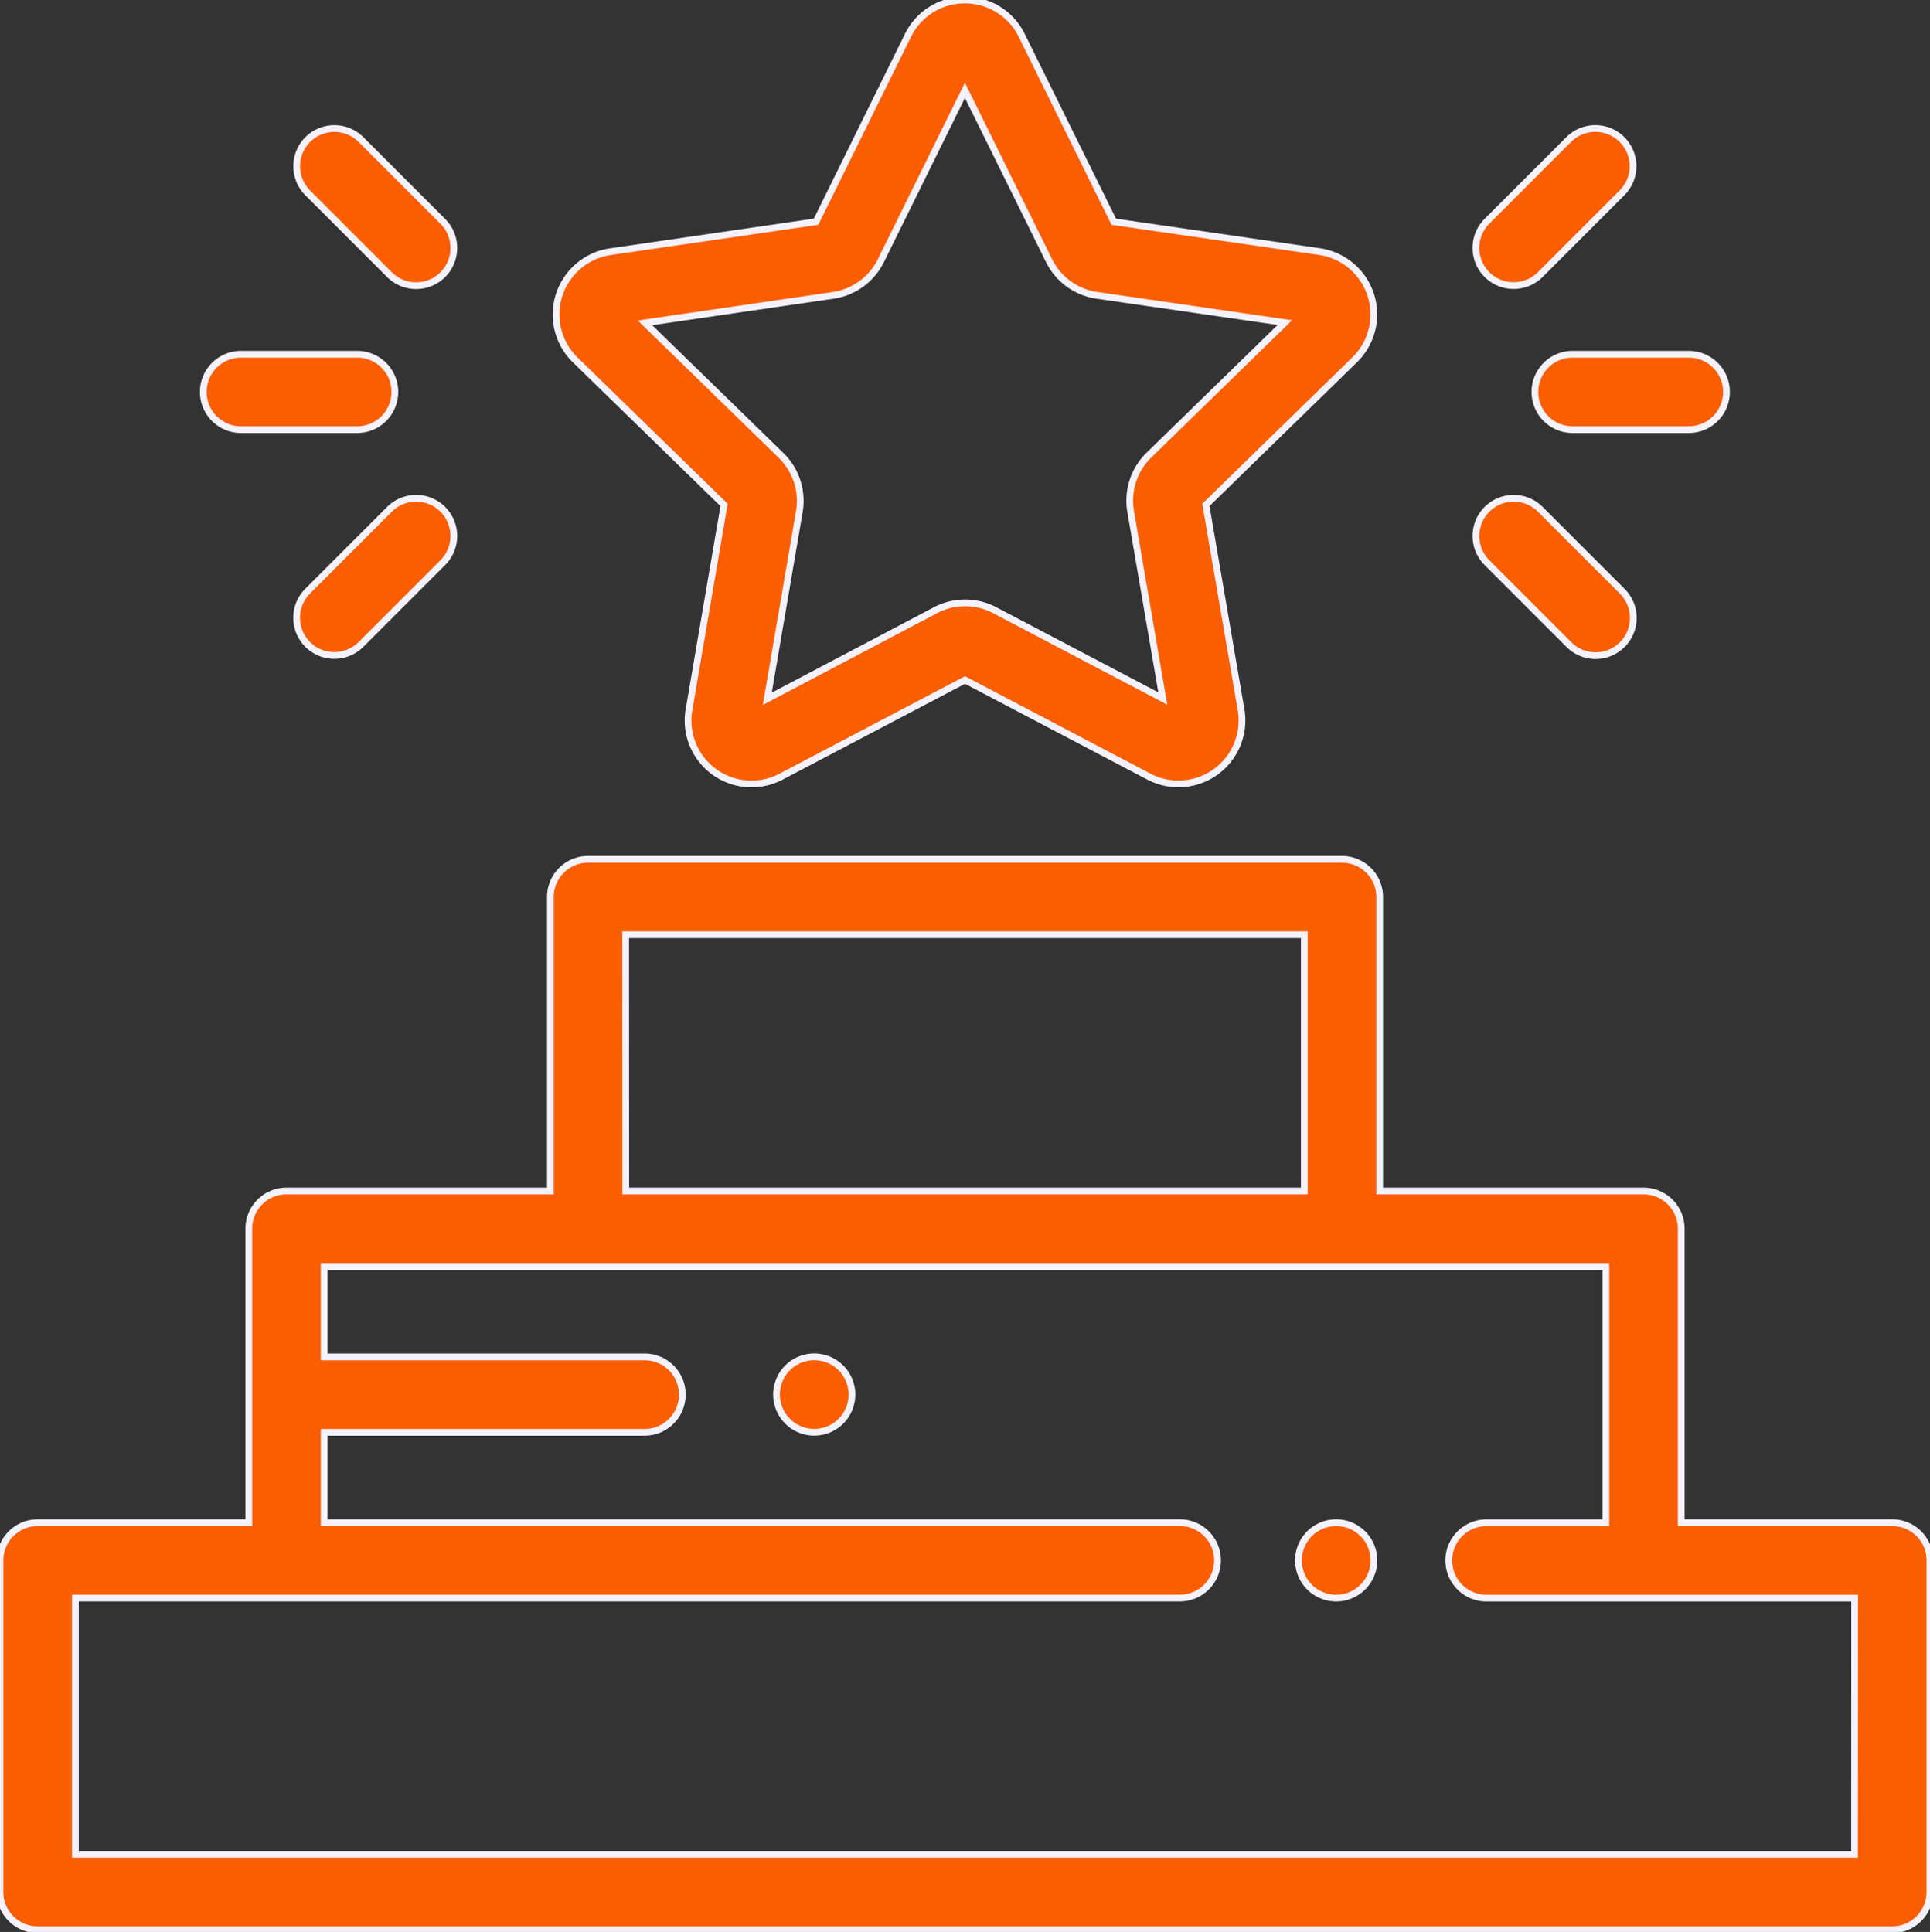
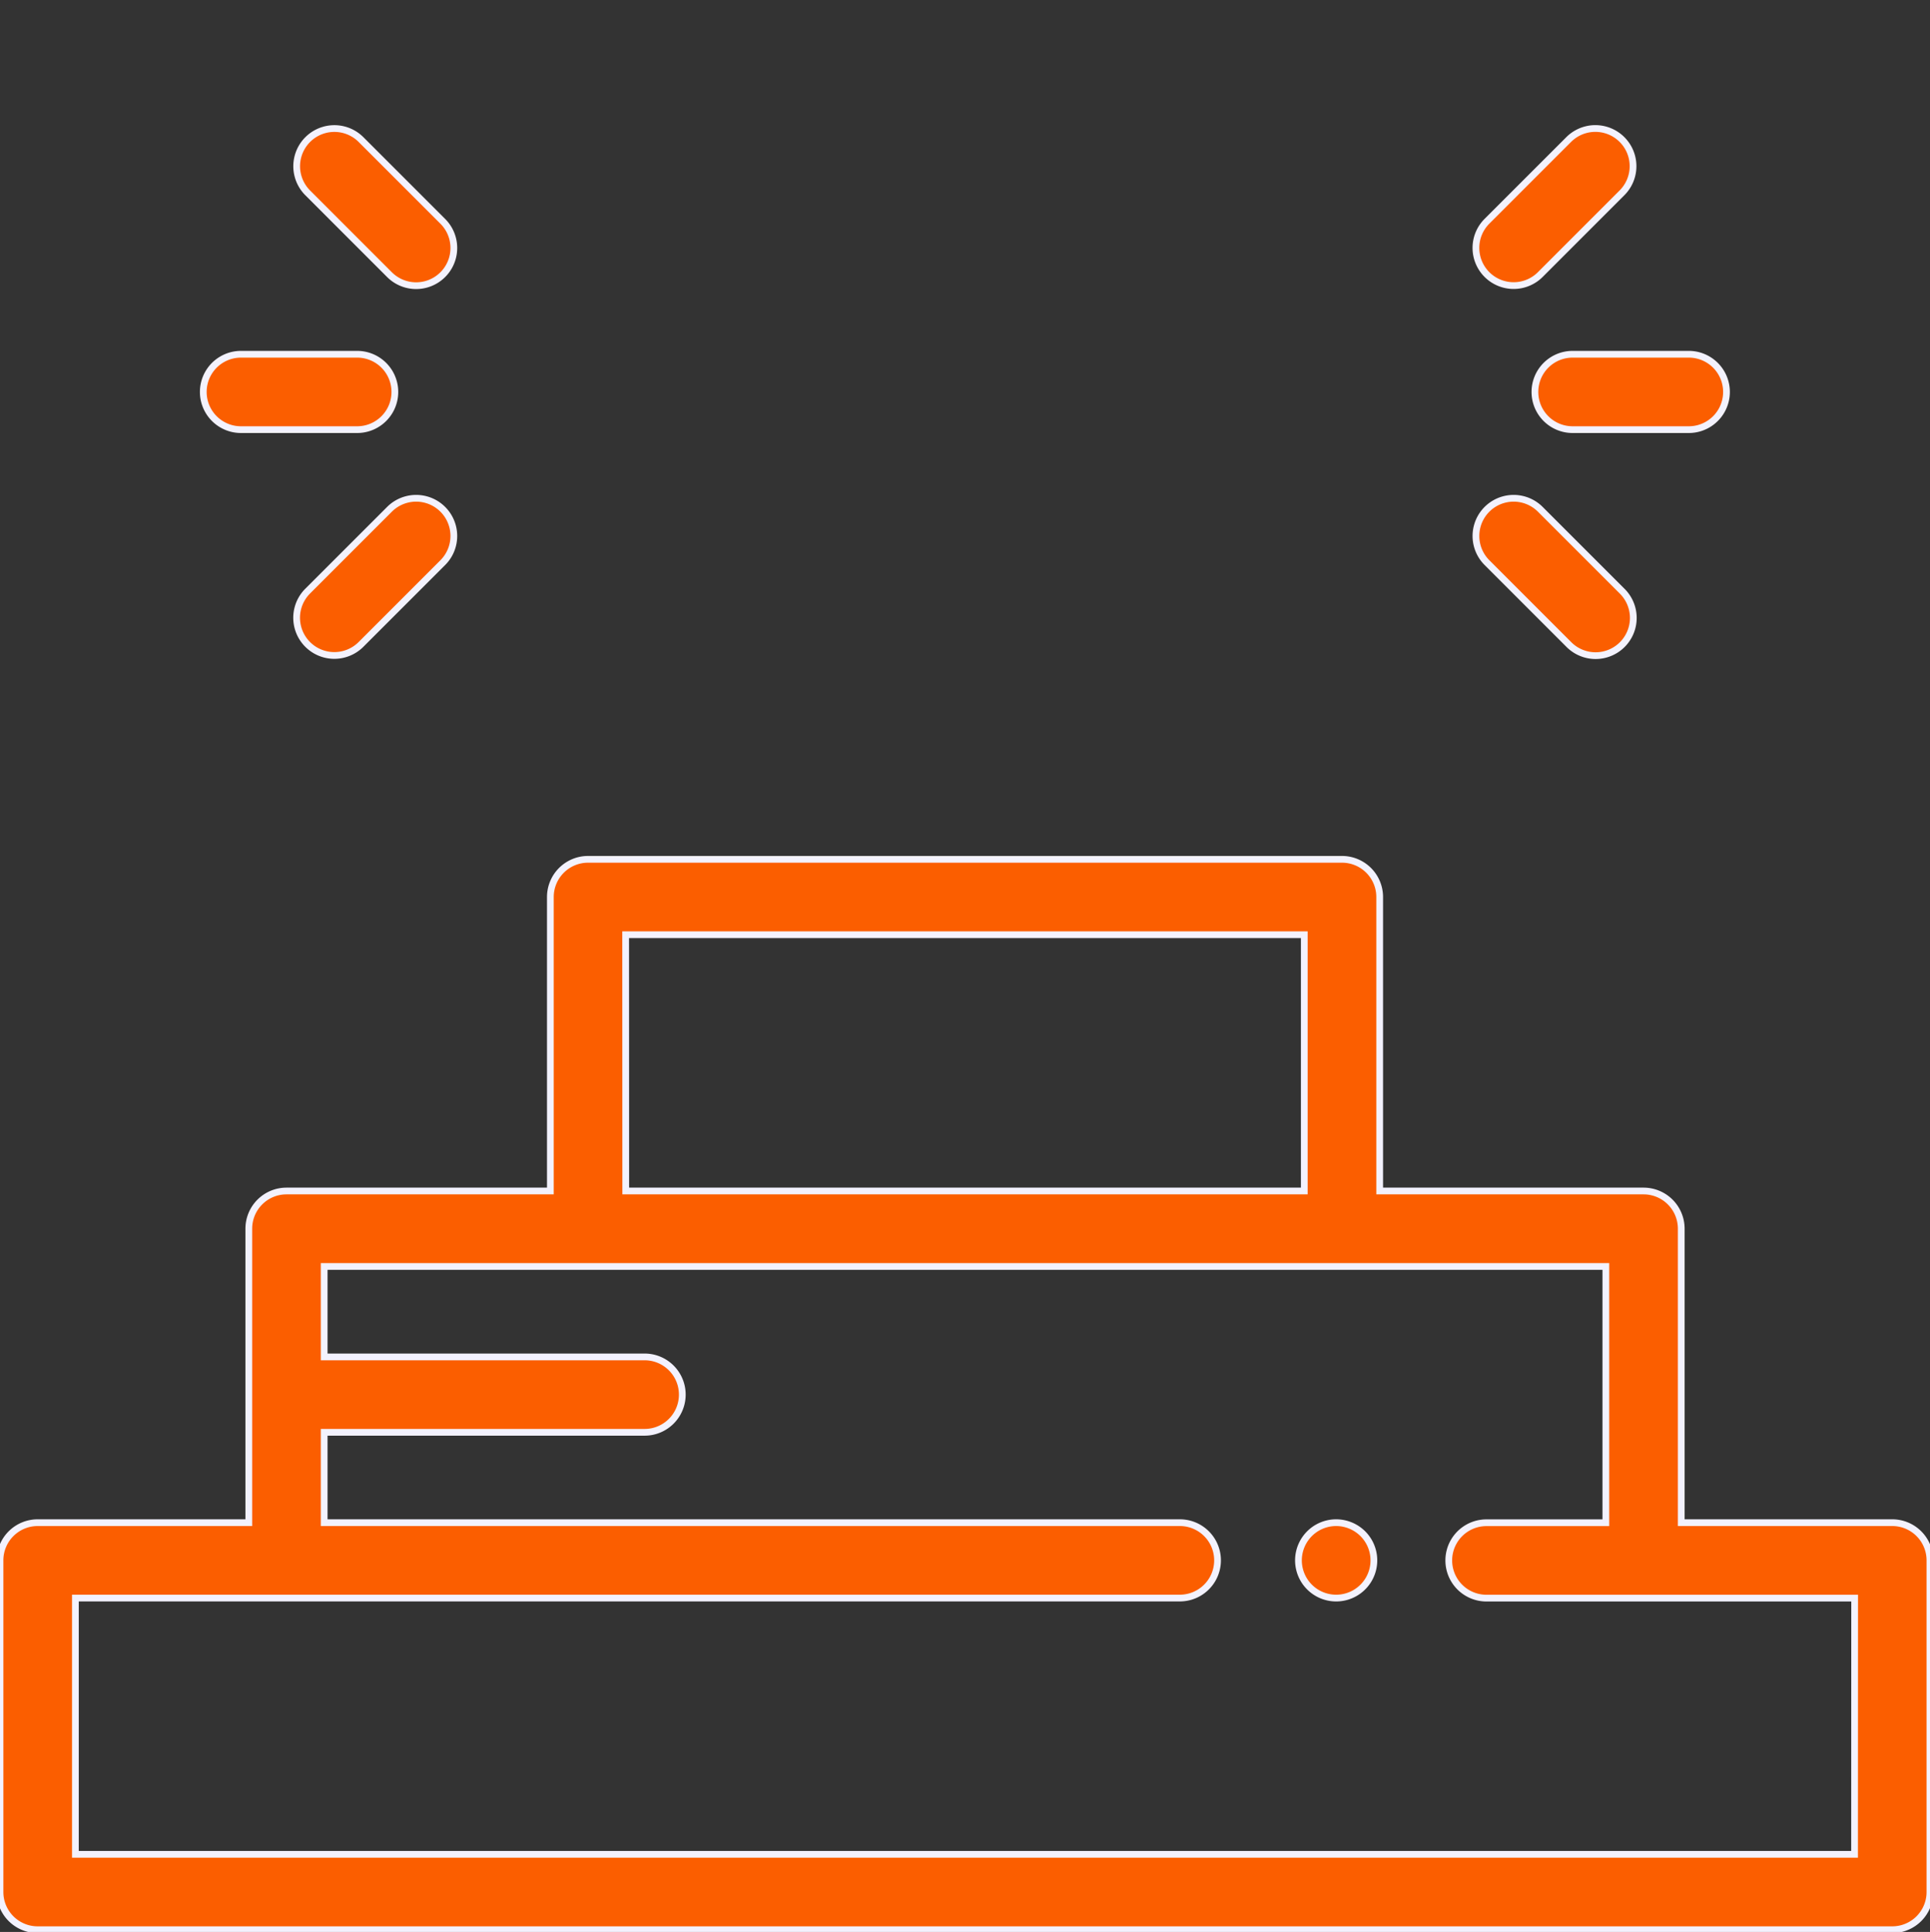
<svg xmlns="http://www.w3.org/2000/svg" width="85.88" height="85.98" viewBox="0 0 85.88 85.98">
  <rect x="0" y="0" width="85.88" height="85.98" fill="#333333" stroke="none" />
  <defs>
    <clipPath id="clip-icon-align-expectations">
      <rect width="85.88" height="85.98" />
    </clipPath>
  </defs>
  <g id="icon-align-expectations" clip-path="url(#clip-icon-align-expectations)">
    <g id="star">
-       <path id="Path_72355" data-name="Path 72355" d="M154.977,22.472l-1.56,9.112a2.823,2.823,0,0,0,4.1,2.979l8.181-4.3,8.184,4.3a2.826,2.826,0,0,0,4.1-2.981l-1.565-9.111,6.618-6.454a2.827,2.827,0,0,0-1.568-4.822l-9.149-1.327-4.093-8.289A2.81,2.81,0,0,0,165.693,0h0a2.811,2.811,0,0,0-2.534,1.576L159.07,9.867,149.921,11.2a2.827,2.827,0,0,0-1.565,4.822Zm4.85-9.325a2.828,2.828,0,0,0,2.128-1.547l3.739-7.58,3.743,7.578a2.825,2.825,0,0,0,2.129,1.546l8.365,1.213-6.05,5.9a2.826,2.826,0,0,0-.812,2.5l1.43,8.33-7.481-3.931a2.828,2.828,0,0,0-2.632,0L156.9,31.1l1.426-8.331a2.827,2.827,0,0,0-.813-2.5l-6.054-5.9Zm0,0" transform="translate(-122.758)" fill="#fb5e00" stroke="#f3f2fe" stroke-width="0.3" />
      <path id="Path_72356" data-name="Path 72356" d="M407.18,95.67a1.677,1.677,0,0,0,1.677,1.677h5.17a1.677,1.677,0,0,0,0-3.355h-5.17A1.677,1.677,0,0,0,407.18,95.67Zm0,0" transform="translate(-338.88 -78.226)" fill="#fb5e00" stroke="#f3f2fe" stroke-width="0.3" />
      <path id="Path_72357" data-name="Path 72357" d="M395.666,138.713a1.678,1.678,0,1,0,2.373-2.373l-3.64-3.64a1.677,1.677,0,0,0-2.372,2.373Zm0,0" transform="translate(-325.86 -110.033)" fill="#fb5e00" stroke="#f3f2fe" stroke-width="0.3" />
      <path id="Path_72358" data-name="Path 72358" d="M393.213,41.085a1.673,1.673,0,0,0,1.186-.491l3.636-3.637a1.677,1.677,0,1,0-2.372-2.372l-3.637,3.637a1.677,1.677,0,0,0,1.186,2.863Zm0,0" transform="translate(-325.86 -28.375)" fill="#fb5e00" stroke="#f3f2fe" stroke-width="0.3" />
      <path id="Path_72359" data-name="Path 72359" d="M55.607,97.347h5.17a1.677,1.677,0,1,0,0-3.355h-5.17a1.677,1.677,0,0,0,0,3.355Zm0,0" transform="translate(-44.884 -78.226)" fill="#fb5e00" stroke="#f3f2fe" stroke-width="0.3" />
      <path id="Path_72360" data-name="Path 72360" d="M82.823,132.7l-3.64,3.64a1.677,1.677,0,1,0,2.372,2.373l3.64-3.64a1.677,1.677,0,0,0-2.372-2.373Zm0,0" transform="translate(-65.492 -110.033)" fill="#fb5e00" stroke="#f3f2fe" stroke-width="0.3" />
      <path id="Path_72361" data-name="Path 72361" d="M82.839,40.6a1.677,1.677,0,0,0,2.372-2.373l-3.637-3.637A1.677,1.677,0,1,0,79.2,36.96Zm0,0" transform="translate(-65.508 -28.377)" fill="#fb5e00" stroke="#f3f2fe" stroke-width="0.3" />
      <path id="Path_72362" data-name="Path 72362" d="M346.138,404a1.678,1.678,0,1,0,1.186.491A1.689,1.689,0,0,0,346.138,404Zm0,0" transform="translate(-286.682 -336.234)" fill="#fb5e00" stroke="#f3f2fe" stroke-width="0.3" />
      <path id="Path_72363" data-name="Path 72363" d="M84.2,257.522H74.811V244.438a1.677,1.677,0,0,0-1.677-1.677H61.392V229.677A1.677,1.677,0,0,0,59.715,228H26.167a1.677,1.677,0,0,0-1.677,1.677v13.084H12.748a1.677,1.677,0,0,0-1.677,1.677v13.084H1.677A1.677,1.677,0,0,0,0,259.2V273.96a1.677,1.677,0,0,0,1.677,1.677H84.2a1.677,1.677,0,0,0,1.677-1.677V259.2A1.677,1.677,0,0,0,84.2,257.522Zm-56.36-26.167H58.037v11.406H27.844Zm54.683,40.928H3.355V260.877H52.5a1.677,1.677,0,0,0,0-3.355H14.425V253.5H28.683a1.677,1.677,0,0,0,0-3.355H14.425v-4.026H71.456v11.406H66.144a1.677,1.677,0,0,0,0,3.355H82.527Zm0,0" transform="translate(0 -189.756)" fill="#fb5e00" stroke="#f3f2fe" stroke-width="0.3" />
-       <path id="Path_72364" data-name="Path 72364" d="M207.677,360a1.678,1.678,0,1,0,1.186.491A1.691,1.691,0,0,0,207.677,360Zm0,0" transform="translate(-171.446 -299.614)" fill="#fb5e00" stroke="#f3f2fe" stroke-width="0.3" />
    </g>
  </g>
</svg>